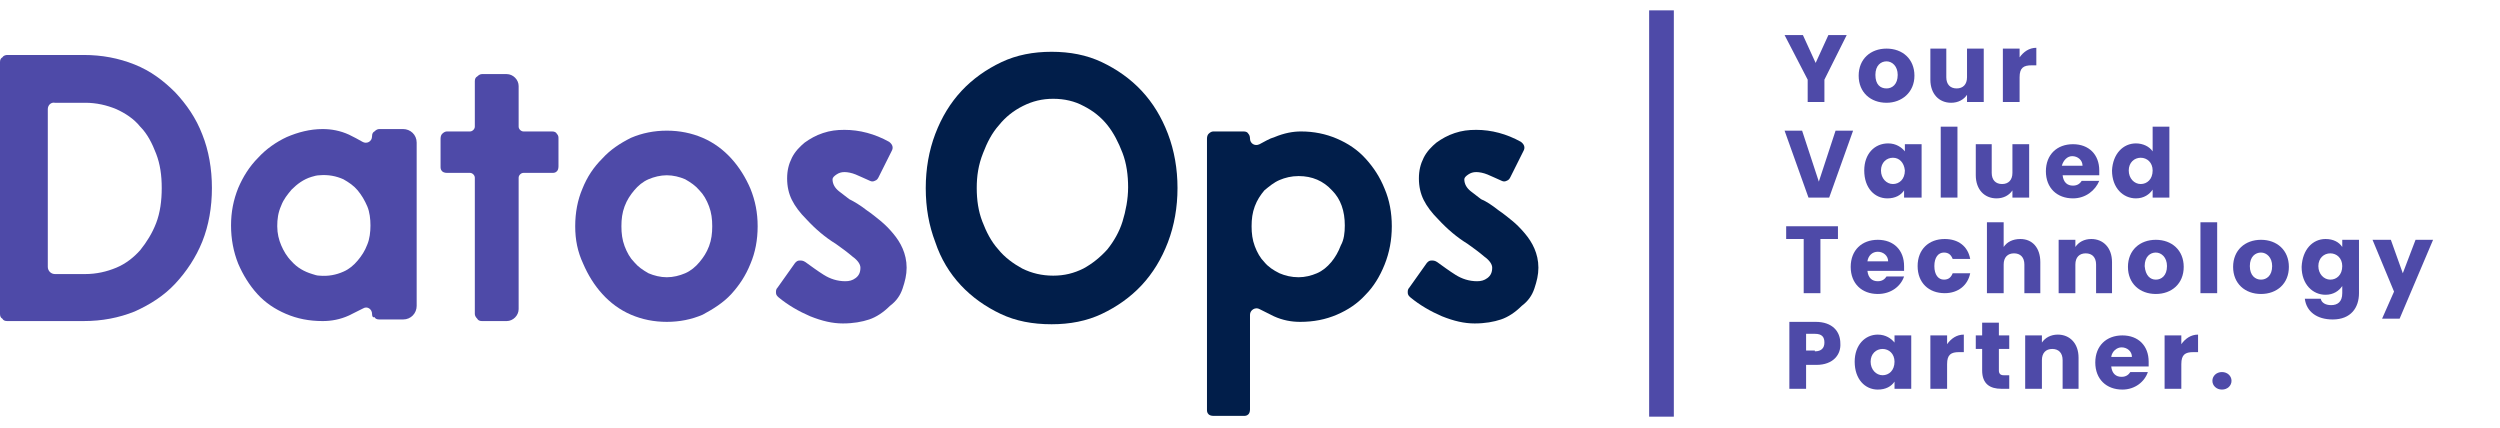
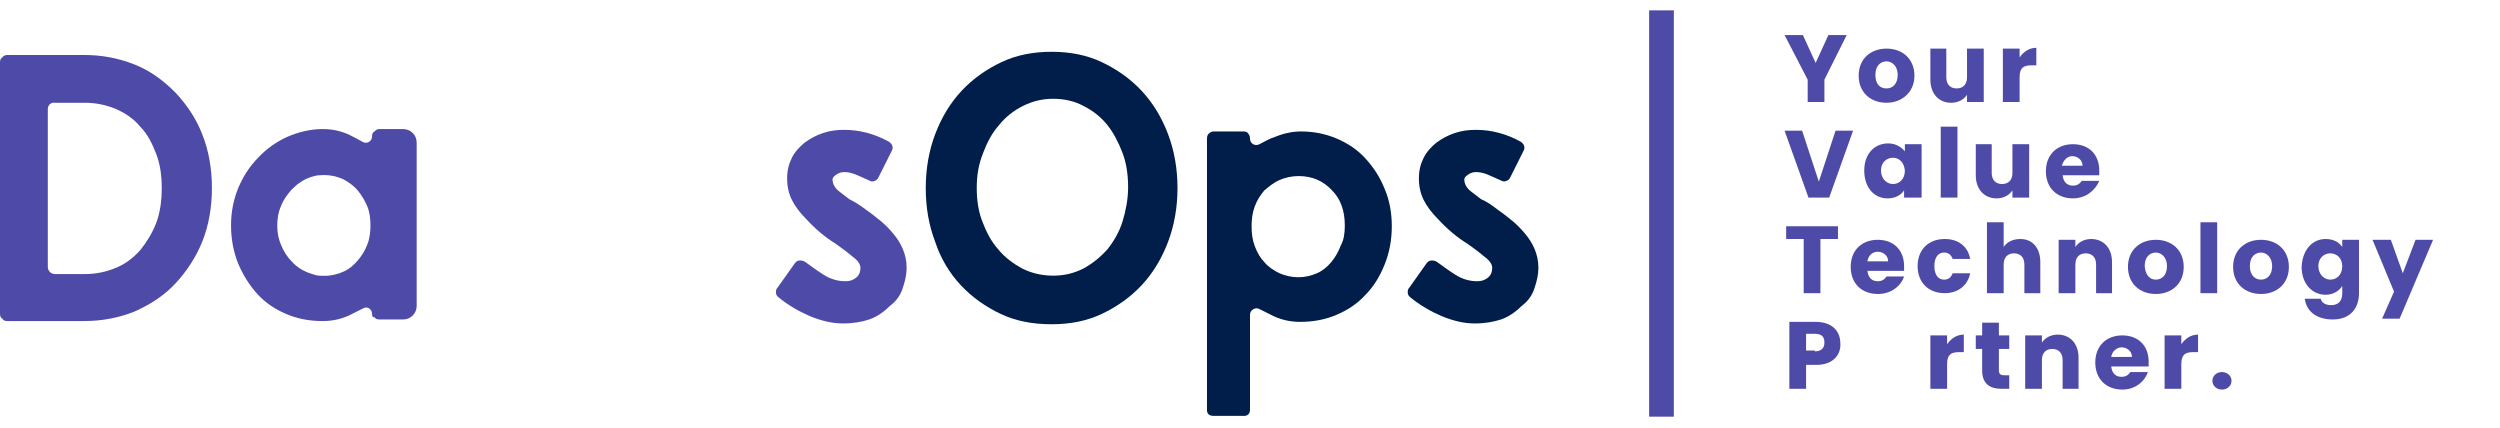
<svg xmlns="http://www.w3.org/2000/svg" version="1.1" id="Layer_1" x="0px" y="0px" viewBox="0 0 313.8 53.7" style="enable-background:new 0 0 313.8 53.7;" xml:space="preserve">
  <style type="text/css">
	.st0{fill:#4E4AA8;}
	.st1{fill:#011E4A;}
	.st2{enable-background:new    ;}
</style>
  <g>
    <path class="st0" d="M0,7.8c0-0.3,0.1-0.5,0.3-0.6C0.4,7,0.7,6.9,0.9,6.9h9.6c2.3,0,4.4,0.4,6.4,1.2s3.6,2,5.1,3.5   c1.4,1.5,2.6,3.2,3.4,5.3c0.8,2,1.2,4.3,1.2,6.7s-0.4,4.7-1.2,6.7c-0.8,2-2,3.8-3.4,5.3s-3.1,2.6-5.1,3.5c-2,0.8-4.1,1.2-6.4,1.2   H0.9c-0.3,0-0.5-0.1-0.6-0.3C0.1,39.9,0,39.7,0,39.4V7.8z M6,13.7v19.8c0,0.5,0.4,0.9,0.9,0.9h3.8c1.4,0,2.7-0.3,3.9-0.8   s2.2-1.3,3-2.2c0.8-1,1.5-2.1,2-3.4s0.7-2.8,0.7-4.4s-0.2-3-0.7-4.3s-1.1-2.5-2-3.4c-0.8-1-1.9-1.7-3-2.2c-1.2-0.5-2.5-0.8-3.9-0.8   H6.9C6.4,12.8,6,13.2,6,13.7z" />
    <path class="st0" d="M46.7,39.4c0-0.6-0.6-1-1.1-0.7c-0.6,0.3-1.2,0.6-1.8,0.9c-1.1,0.5-2.2,0.7-3.3,0.7c-1.7,0-3.2-0.3-4.6-0.9   c-1.4-0.6-2.6-1.4-3.6-2.5s-1.8-2.4-2.4-3.8C29.3,31.6,29,30,29,28.3c0-1.7,0.3-3.2,0.9-4.7c0.6-1.4,1.4-2.7,2.5-3.8   c1-1.1,2.3-2,3.6-2.6c1.4-0.6,2.9-1,4.5-1c1.1,0,2.2,0.2,3.3,0.7c0.6,0.3,1.2,0.6,1.7,0.9s1.2,0,1.2-0.7l0,0c0-0.3,0.1-0.5,0.3-0.6   c0.2-0.2,0.4-0.3,0.6-0.3h3c0.9,0,1.7,0.7,1.7,1.7v20.5c0,0.9-0.7,1.7-1.7,1.7h-3c-0.3,0-0.5-0.1-0.6-0.3   C46.8,39.9,46.7,39.7,46.7,39.4L46.7,39.4z M34.8,28.4c0,0.9,0.2,1.7,0.5,2.4c0.3,0.7,0.7,1.4,1.3,2c0.7,0.8,1.6,1.3,2.6,1.6   c0.3,0.1,0.6,0.2,0.9,0.2c1.1,0.1,2.1-0.1,3-0.5c0.7-0.3,1.3-0.8,1.8-1.4c0.5-0.6,0.9-1.2,1.2-2c0.3-0.7,0.4-1.6,0.4-2.4   s-0.1-1.7-0.4-2.4c-0.3-0.7-0.7-1.4-1.2-2s-1.1-1-1.8-1.4c-0.9-0.4-1.9-0.6-3-0.5c-0.3,0-0.7,0.1-1,0.2c-1,0.3-1.8,0.9-2.5,1.6   c-0.5,0.6-1,1.2-1.3,2C34.9,26.7,34.8,27.5,34.8,28.4z" />
-     <path class="st0" d="M55.3,17.4c0-0.3,0.1-0.5,0.2-0.6c0.2-0.2,0.4-0.3,0.6-0.3H59c0.3,0,0.6-0.3,0.6-0.6v-5.7   c0-0.3,0.1-0.5,0.3-0.6c0.2-0.2,0.4-0.3,0.6-0.3h3.1c0.8,0,1.5,0.7,1.5,1.5v5.1c0,0.3,0.3,0.6,0.6,0.6h3.6c0.3,0,0.5,0.1,0.6,0.3   c0.2,0.2,0.2,0.4,0.2,0.6v3.5c0,0.3-0.1,0.5-0.2,0.6c-0.2,0.2-0.4,0.2-0.6,0.2h-3.6c-0.3,0-0.6,0.3-0.6,0.6v16.5   c0,0.8-0.7,1.5-1.5,1.5h-3.1c-0.3,0-0.5-0.1-0.6-0.3c-0.2-0.2-0.3-0.4-0.3-0.6V22.3c0-0.3-0.3-0.6-0.6-0.6h-2.9   c-0.3,0-0.5-0.1-0.6-0.2c-0.2-0.2-0.2-0.4-0.2-0.6C55.3,20.9,55.3,17.4,55.3,17.4z" />
-     <path class="st0" d="M72.2,28.4c0-1.7,0.3-3.3,0.9-4.7c0.6-1.5,1.4-2.7,2.5-3.8c1-1.1,2.2-1.9,3.6-2.6c1.4-0.6,2.9-0.9,4.5-0.9   s3.1,0.3,4.5,0.9s2.6,1.5,3.6,2.6s1.8,2.4,2.4,3.8c0.6,1.5,0.9,3,0.9,4.7s-0.3,3.3-0.9,4.7c-0.6,1.5-1.4,2.7-2.4,3.8   s-2.3,1.9-3.6,2.6c-1.4,0.6-2.9,0.9-4.5,0.9s-3.1-0.3-4.5-0.9c-1.4-0.6-2.6-1.5-3.6-2.6s-1.8-2.4-2.4-3.8   C72.5,31.6,72.2,30.1,72.2,28.4z M78,28.4c0,0.9,0.1,1.7,0.4,2.5s0.7,1.5,1.2,2c0.5,0.6,1.1,1,1.8,1.4c0.7,0.3,1.5,0.5,2.3,0.5   s1.6-0.2,2.3-0.5c0.7-0.3,1.3-0.8,1.8-1.4c0.5-0.6,0.9-1.2,1.2-2c0.3-0.8,0.4-1.6,0.4-2.5s-0.1-1.7-0.4-2.5s-0.7-1.5-1.2-2   c-0.5-0.6-1.1-1-1.8-1.4c-0.7-0.3-1.5-0.5-2.3-0.5s-1.6,0.2-2.3,0.5c-0.7,0.3-1.3,0.8-1.8,1.4s-0.9,1.2-1.2,2   C78.1,26.7,78,27.5,78,28.4z" />
    <path class="st0" d="M108.8,26.4c0.6,0.4,1.2,0.9,1.7,1.3c0.6,0.5,1.1,1,1.6,1.6s0.9,1.2,1.2,1.9c0.3,0.7,0.5,1.5,0.5,2.4   s-0.2,1.7-0.5,2.6c-0.3,0.9-0.8,1.6-1.6,2.2c-0.8,0.8-1.7,1.4-2.6,1.7s-2,0.5-3.3,0.5s-2.6-0.3-4.1-0.9c-1.4-0.6-2.8-1.4-4-2.4   c-0.2-0.2-0.3-0.3-0.3-0.6c0-0.2,0-0.4,0.2-0.6l2.2-3.1c0.2-0.2,0.3-0.3,0.6-0.3c0.2,0,0.4,0,0.7,0.2c0.7,0.5,1.5,1.1,2.3,1.6   s1.7,0.8,2.7,0.8c0.5,0,0.9-0.1,1.3-0.4c0.4-0.3,0.6-0.7,0.6-1.3c0-0.4-0.3-0.9-1-1.4c-0.7-0.6-1.4-1.1-2.1-1.6   c-1.3-0.8-2.5-1.8-3.7-3.1c-0.8-0.8-1.4-1.6-1.8-2.4s-0.6-1.7-0.6-2.7s0.2-1.8,0.6-2.6c0.4-0.8,1-1.4,1.6-1.9   c0.7-0.5,1.4-0.9,2.3-1.2c0.9-0.3,1.7-0.4,2.7-0.4c1.9,0,3.8,0.5,5.6,1.5c0.4,0.3,0.6,0.7,0.3,1.2l-1.6,3.2   c-0.1,0.2-0.2,0.4-0.5,0.5c-0.2,0.1-0.4,0.1-0.6,0c-0.7-0.3-1.3-0.6-1.8-0.8c-0.5-0.2-1-0.3-1.4-0.3s-0.7,0.1-1,0.3   c-0.3,0.2-0.5,0.4-0.5,0.6c0,0.6,0.3,1.1,0.8,1.5c0.4,0.3,0.8,0.6,1.3,1C107.2,25.3,107.9,25.7,108.8,26.4z" />
    <path class="st1" d="M116.2,23.6c0-2.4,0.4-4.7,1.2-6.8c0.8-2.1,1.9-3.9,3.3-5.4s3.1-2.7,5-3.6s4-1.3,6.3-1.3s4.4,0.4,6.3,1.3   c1.9,0.9,3.6,2.1,5,3.6s2.5,3.3,3.3,5.4s1.2,4.4,1.2,6.8s-0.4,4.7-1.2,6.8s-1.9,3.9-3.3,5.4c-1.4,1.5-3.1,2.7-5,3.6   c-1.9,0.9-4,1.3-6.3,1.3c-2.4,0-4.5-0.4-6.4-1.3c-1.9-0.9-3.6-2.1-5-3.6s-2.5-3.3-3.2-5.4C116.6,28.3,116.2,26.1,116.2,23.6z    M122.6,23.6c0,1.5,0.2,2.9,0.7,4.2s1.1,2.5,2,3.5c0.8,1,1.9,1.8,3,2.4c1.2,0.6,2.5,0.9,3.9,0.9s2.6-0.3,3.8-0.9   c1.1-0.6,2.1-1.4,3-2.4c0.8-1,1.5-2.2,1.9-3.5s0.7-2.8,0.7-4.3c0-1.5-0.2-3-0.7-4.3s-1.1-2.5-1.9-3.5c-0.8-1-1.8-1.8-3-2.4   c-1.1-0.6-2.4-0.9-3.8-0.9c-1.4,0-2.6,0.3-3.8,0.9c-1.2,0.6-2.2,1.4-3,2.4c-0.9,1-1.5,2.2-2,3.5C122.8,20.7,122.6,22.1,122.6,23.6z   " />
    <path class="st1" d="M156.9,17.4c0,0.6,0.6,1,1.2,0.7c0.6-0.3,1.2-0.7,1.9-0.9c1.2-0.5,2.3-0.7,3.3-0.7c1.6,0,3.1,0.3,4.5,0.9   s2.6,1.4,3.6,2.5s1.8,2.3,2.4,3.8c0.6,1.4,0.9,3,0.9,4.7s-0.3,3.3-0.9,4.8c-0.6,1.5-1.4,2.8-2.4,3.8c-1,1.1-2.2,1.9-3.6,2.5   c-1.4,0.6-2.9,0.9-4.6,0.9c-1.1,0-2.2-0.2-3.3-0.7c-0.6-0.3-1.2-0.6-1.8-0.9c-0.5-0.3-1.2,0.1-1.2,0.7v11.9c0,0.3-0.1,0.5-0.2,0.6   c-0.2,0.2-0.4,0.2-0.6,0.2h-3.8c-0.3,0-0.5-0.1-0.6-0.2c-0.2-0.2-0.2-0.4-0.2-0.6v-34c0-0.3,0.1-0.5,0.2-0.6   c0.2-0.2,0.4-0.3,0.6-0.3h3.8c0.3,0,0.5,0.1,0.6,0.3C156.8,16.9,156.9,17.1,156.9,17.4L156.9,17.4z M168.8,28.3   c0-1.8-0.5-3.3-1.6-4.4c-1.1-1.2-2.5-1.8-4.2-1.8c-0.9,0-1.7,0.2-2.4,0.5s-1.3,0.8-1.9,1.3c-0.5,0.6-0.9,1.2-1.2,2   s-0.4,1.6-0.4,2.5s0.1,1.7,0.4,2.5c0.3,0.8,0.7,1.5,1.2,2c0.5,0.6,1.1,1,1.9,1.4c0.7,0.3,1.5,0.5,2.4,0.5c0.8,0,1.6-0.2,2.3-0.5   s1.3-0.8,1.8-1.4c0.5-0.6,0.9-1.3,1.2-2.1C168.7,30.1,168.8,29.2,168.8,28.3z" />
    <path class="st1" d="M188.1,26.4c0.6,0.4,1.2,0.9,1.7,1.3s1.1,1,1.6,1.6s0.9,1.2,1.2,1.9c0.3,0.7,0.5,1.5,0.5,2.4s-0.2,1.7-0.5,2.6   c-0.3,0.9-0.8,1.6-1.6,2.2c-0.8,0.8-1.7,1.4-2.6,1.7c-0.9,0.3-2,0.5-3.3,0.5s-2.6-0.3-4.1-0.9c-1.4-0.6-2.8-1.4-4-2.4   c-0.2-0.2-0.3-0.3-0.3-0.6c0-0.2,0-0.4,0.2-0.6l2.2-3.1c0.2-0.2,0.3-0.3,0.6-0.3c0.2,0,0.4,0,0.7,0.2c0.7,0.5,1.5,1.1,2.3,1.6   s1.7,0.8,2.7,0.8c0.5,0,0.9-0.1,1.3-0.4c0.4-0.3,0.6-0.7,0.6-1.3c0-0.4-0.3-0.9-1-1.4c-0.7-0.6-1.4-1.1-2.1-1.6   c-1.3-0.8-2.5-1.8-3.7-3.1c-0.8-0.8-1.4-1.6-1.8-2.4c-0.4-0.8-0.6-1.7-0.6-2.7s0.2-1.8,0.6-2.6c0.4-0.8,1-1.4,1.6-1.9   c0.7-0.5,1.4-0.9,2.3-1.2c0.9-0.3,1.7-0.4,2.7-0.4c1.9,0,3.8,0.5,5.6,1.5c0.4,0.3,0.6,0.7,0.3,1.2l-1.6,3.2   c-0.1,0.2-0.2,0.4-0.5,0.5c-0.2,0.1-0.4,0.1-0.6,0c-0.7-0.3-1.3-0.6-1.8-0.8c-0.5-0.2-1-0.3-1.4-0.3s-0.7,0.1-1,0.3   c-0.3,0.2-0.5,0.4-0.5,0.6c0,0.6,0.3,1.1,0.8,1.5c0.4,0.3,0.8,0.6,1.3,1C186.6,25.3,187.2,25.7,188.1,26.4z" />
    <rect x="207" y="1.3" class="st0" width="3.1" height="51" />
    <g>
      <g class="st2">
        <path class="st0" d="M224,4.4h2.3l1.6,3.5l1.6-3.5h2.3L229,10v2.8h-2.1V10L224,4.4z" />
        <path class="st0" d="M236.8,12.9c-2,0-3.5-1.3-3.5-3.4c0-2.1,1.5-3.4,3.5-3.4c2,0,3.5,1.3,3.5,3.4     C240.3,11.6,238.7,12.9,236.8,12.9z M236.8,11.1c0.7,0,1.4-0.5,1.4-1.7c0-1.1-0.7-1.7-1.4-1.7c-0.7,0-1.4,0.5-1.4,1.7     C235.4,10.6,236,11.1,236.8,11.1z" />
        <path class="st0" d="M249,12.8h-2.1v-0.9c-0.4,0.6-1.1,1-2,1c-1.5,0-2.6-1.1-2.6-2.9V6.1h2v3.6c0,0.9,0.5,1.4,1.3,1.4     c0.8,0,1.3-0.5,1.3-1.4V6.1h2.1V12.8z" />
        <path class="st0" d="M253.5,12.8h-2.1V6.1h2.1v1.1c0.5-0.7,1.2-1.2,2.1-1.2v2.2H255c-1,0-1.5,0.3-1.5,1.5V12.8z" />
      </g>
      <g class="st2">
        <path class="st0" d="M230.4,16.4h2.2l-3,8.4H227l-3-8.4h2.2l2.1,6.4L230.4,16.4z" />
        <path class="st0" d="M237,18c1,0,1.7,0.5,2.1,1v-0.9h2.1v6.7H239v-0.9c-0.4,0.6-1.1,1-2.1,1c-1.6,0-2.9-1.3-2.9-3.5     C234,19.3,235.3,18,237,18z M237.6,19.8c-0.8,0-1.5,0.6-1.5,1.6s0.7,1.7,1.5,1.7c0.8,0,1.5-0.6,1.5-1.7     C239,20.4,238.4,19.8,237.6,19.8z" />
        <path class="st0" d="M243.6,15.9h2.1v8.9h-2.1V15.9z" />
        <path class="st0" d="M254.7,24.8h-2.1v-0.9c-0.4,0.6-1.1,1-2,1c-1.5,0-2.6-1.1-2.6-2.9v-3.9h2v3.6c0,0.9,0.5,1.4,1.3,1.4     c0.8,0,1.3-0.5,1.3-1.4v-3.6h2.1V24.8z" />
        <path class="st0" d="M260.2,24.9c-2,0-3.4-1.3-3.4-3.4c0-2.1,1.4-3.4,3.4-3.4c2,0,3.3,1.3,3.3,3.3c0,0.2,0,0.4,0,0.6h-4.6     c0.1,0.9,0.6,1.3,1.3,1.3c0.6,0,0.9-0.3,1.1-0.6h2.2C263,23.9,261.8,24.9,260.2,24.9z M258.8,20.8h2.6c0-0.7-0.6-1.2-1.3-1.2     C259.5,19.6,259,20.1,258.8,20.8z" />
-         <path class="st0" d="M268.1,18c0.9,0,1.7,0.4,2.1,1v-3.1h2.1v8.9h-2.1v-1c-0.4,0.6-1.1,1.1-2.1,1.1c-1.6,0-3-1.3-3-3.5     C265.2,19.3,266.5,18,268.1,18z M268.7,19.8c-0.8,0-1.5,0.6-1.5,1.6s0.7,1.7,1.5,1.7c0.8,0,1.5-0.6,1.5-1.7     C270.2,20.4,269.5,19.8,268.7,19.8z" />
      </g>
      <g class="st2">
        <path class="st0" d="M224.2,28.4h6.5V30h-2.2v6.8h-2.1V30h-2.2V28.4z" />
        <path class="st0" d="M235.7,36.9c-2,0-3.4-1.3-3.4-3.4c0-2.1,1.4-3.4,3.4-3.4c2,0,3.3,1.3,3.3,3.3c0,0.2,0,0.4,0,0.6h-4.6     c0.1,0.9,0.6,1.3,1.3,1.3c0.6,0,0.9-0.3,1.1-0.6h2.2C238.6,35.9,237.4,36.9,235.7,36.9z M234.4,32.8h2.6c0-0.7-0.6-1.2-1.3-1.2     C235,31.6,234.5,32.1,234.4,32.8z" />
        <path class="st0" d="M244.1,30c1.7,0,2.9,0.9,3.2,2.5h-2.2c-0.2-0.5-0.5-0.8-1.1-0.8c-0.7,0-1.2,0.6-1.2,1.7     c0,1.1,0.5,1.7,1.2,1.7c0.6,0,0.9-0.3,1.1-0.8h2.2c-0.3,1.5-1.5,2.5-3.2,2.5c-2,0-3.4-1.3-3.4-3.4C240.7,31.3,242.1,30,244.1,30z     " />
        <path class="st0" d="M249.4,27.9h2.1V31c0.4-0.6,1.1-1,2.1-1c1.5,0,2.5,1.1,2.5,2.9v3.9h-2v-3.6c0-0.9-0.5-1.4-1.3-1.4     s-1.3,0.5-1.3,1.4v3.6h-2.1V27.9z" />
        <path class="st0" d="M263.1,33.2c0-0.9-0.5-1.4-1.3-1.4s-1.3,0.5-1.3,1.4v3.6h-2.1v-6.7h2.1V31c0.4-0.6,1.1-1,2-1     c1.5,0,2.6,1.1,2.6,2.9v3.9h-2V33.2z" />
        <path class="st0" d="M270.6,36.9c-2,0-3.5-1.3-3.5-3.4c0-2.1,1.5-3.4,3.5-3.4c2,0,3.5,1.3,3.5,3.4     C274.1,35.6,272.6,36.9,270.6,36.9z M270.6,35.1c0.7,0,1.4-0.5,1.4-1.7c0-1.1-0.7-1.7-1.4-1.7c-0.7,0-1.4,0.5-1.4,1.7     C269.3,34.6,269.9,35.1,270.6,35.1z" />
        <path class="st0" d="M276.2,27.9h2.1v8.9h-2.1V27.9z" />
        <path class="st0" d="M283.8,36.9c-2,0-3.5-1.3-3.5-3.4c0-2.1,1.5-3.4,3.5-3.4c2,0,3.5,1.3,3.5,3.4     C287.3,35.6,285.8,36.9,283.8,36.9z M283.8,35.1c0.7,0,1.4-0.5,1.4-1.7c0-1.1-0.7-1.7-1.4-1.7c-0.7,0-1.4,0.5-1.4,1.7     C282.4,34.6,283.1,35.1,283.8,35.1z" />
        <path class="st0" d="M291.9,30c1,0,1.7,0.4,2.1,1v-0.9h2.1v6.7c0,1.8-1,3.3-3.3,3.3c-2,0-3.3-1-3.5-2.6h2     c0.1,0.5,0.6,0.8,1.3,0.8c0.8,0,1.4-0.4,1.4-1.5v-0.9c-0.4,0.6-1.1,1.1-2.1,1.1c-1.6,0-3-1.3-3-3.5C289,31.3,290.3,30,291.9,30z      M292.5,31.8c-0.8,0-1.5,0.6-1.5,1.6s0.7,1.7,1.5,1.7c0.8,0,1.5-0.6,1.5-1.7C294,32.4,293.3,31.8,292.5,31.8z" />
        <path class="st0" d="M303.2,30.1h2.2l-4.2,9.9H299l1.5-3.4l-2.7-6.5h2.3l1.5,4.2L303.2,30.1z" />
      </g>
      <g class="st2">
        <path class="st0" d="M228,45.8h-1.3v3h-2.1v-8.4h3.3c2.1,0,3.1,1.2,3.1,2.7C231.1,44.5,230.1,45.8,228,45.8z M227.8,44.1     c0.8,0,1.2-0.4,1.2-1.1s-0.3-1.1-1.2-1.1h-1.1v2.1H227.8z" />
-         <path class="st0" d="M235.7,42c1,0,1.7,0.5,2.1,1v-0.9h2.1v6.7h-2.1v-0.9c-0.4,0.6-1.1,1-2.1,1c-1.6,0-2.9-1.3-2.9-3.5     C232.8,43.3,234.1,42,235.7,42z M236.3,43.8c-0.8,0-1.5,0.6-1.5,1.6s0.7,1.7,1.5,1.7c0.8,0,1.5-0.6,1.5-1.7     C237.8,44.4,237.1,43.8,236.3,43.8z" />
        <path class="st0" d="M244.4,48.8h-2.1v-6.7h2.1v1.1c0.5-0.7,1.2-1.2,2.1-1.2v2.2h-0.6c-1,0-1.5,0.3-1.5,1.5V48.8z" />
        <path class="st0" d="M248.8,43.8h-0.8v-1.7h0.8v-1.6h2.1v1.6h1.3v1.7h-1.3v2.7c0,0.4,0.2,0.6,0.6,0.6h0.7v1.7h-1     c-1.4,0-2.4-0.6-2.4-2.3V43.8z" />
        <path class="st0" d="M258.9,45.2c0-0.9-0.5-1.4-1.3-1.4s-1.3,0.5-1.3,1.4v3.6h-2.1v-6.7h2.1V43c0.4-0.6,1.1-1,2-1     c1.5,0,2.6,1.1,2.6,2.9v3.9h-2V45.2z" />
        <path class="st0" d="M266.4,48.9c-2,0-3.4-1.3-3.4-3.4c0-2.1,1.4-3.4,3.4-3.4c2,0,3.3,1.3,3.3,3.3c0,0.2,0,0.4,0,0.6H265     c0.1,0.9,0.6,1.3,1.3,1.3c0.6,0,0.9-0.3,1.1-0.6h2.2C269.2,47.9,268,48.9,266.4,48.9z M265,44.8h2.6c0-0.7-0.6-1.2-1.3-1.2     C265.7,43.6,265.1,44.1,265,44.8z" />
        <path class="st0" d="M273.8,48.8h-2.1v-6.7h2.1v1.1c0.5-0.7,1.2-1.2,2.1-1.2v2.2h-0.6c-1,0-1.5,0.3-1.5,1.5V48.8z" />
        <path class="st0" d="M278.9,48.9c-0.7,0-1.2-0.5-1.2-1.1c0-0.6,0.5-1.1,1.2-1.1c0.7,0,1.2,0.5,1.2,1.1     C280.1,48.4,279.6,48.9,278.9,48.9z" />
      </g>
    </g>
  </g>
</svg>